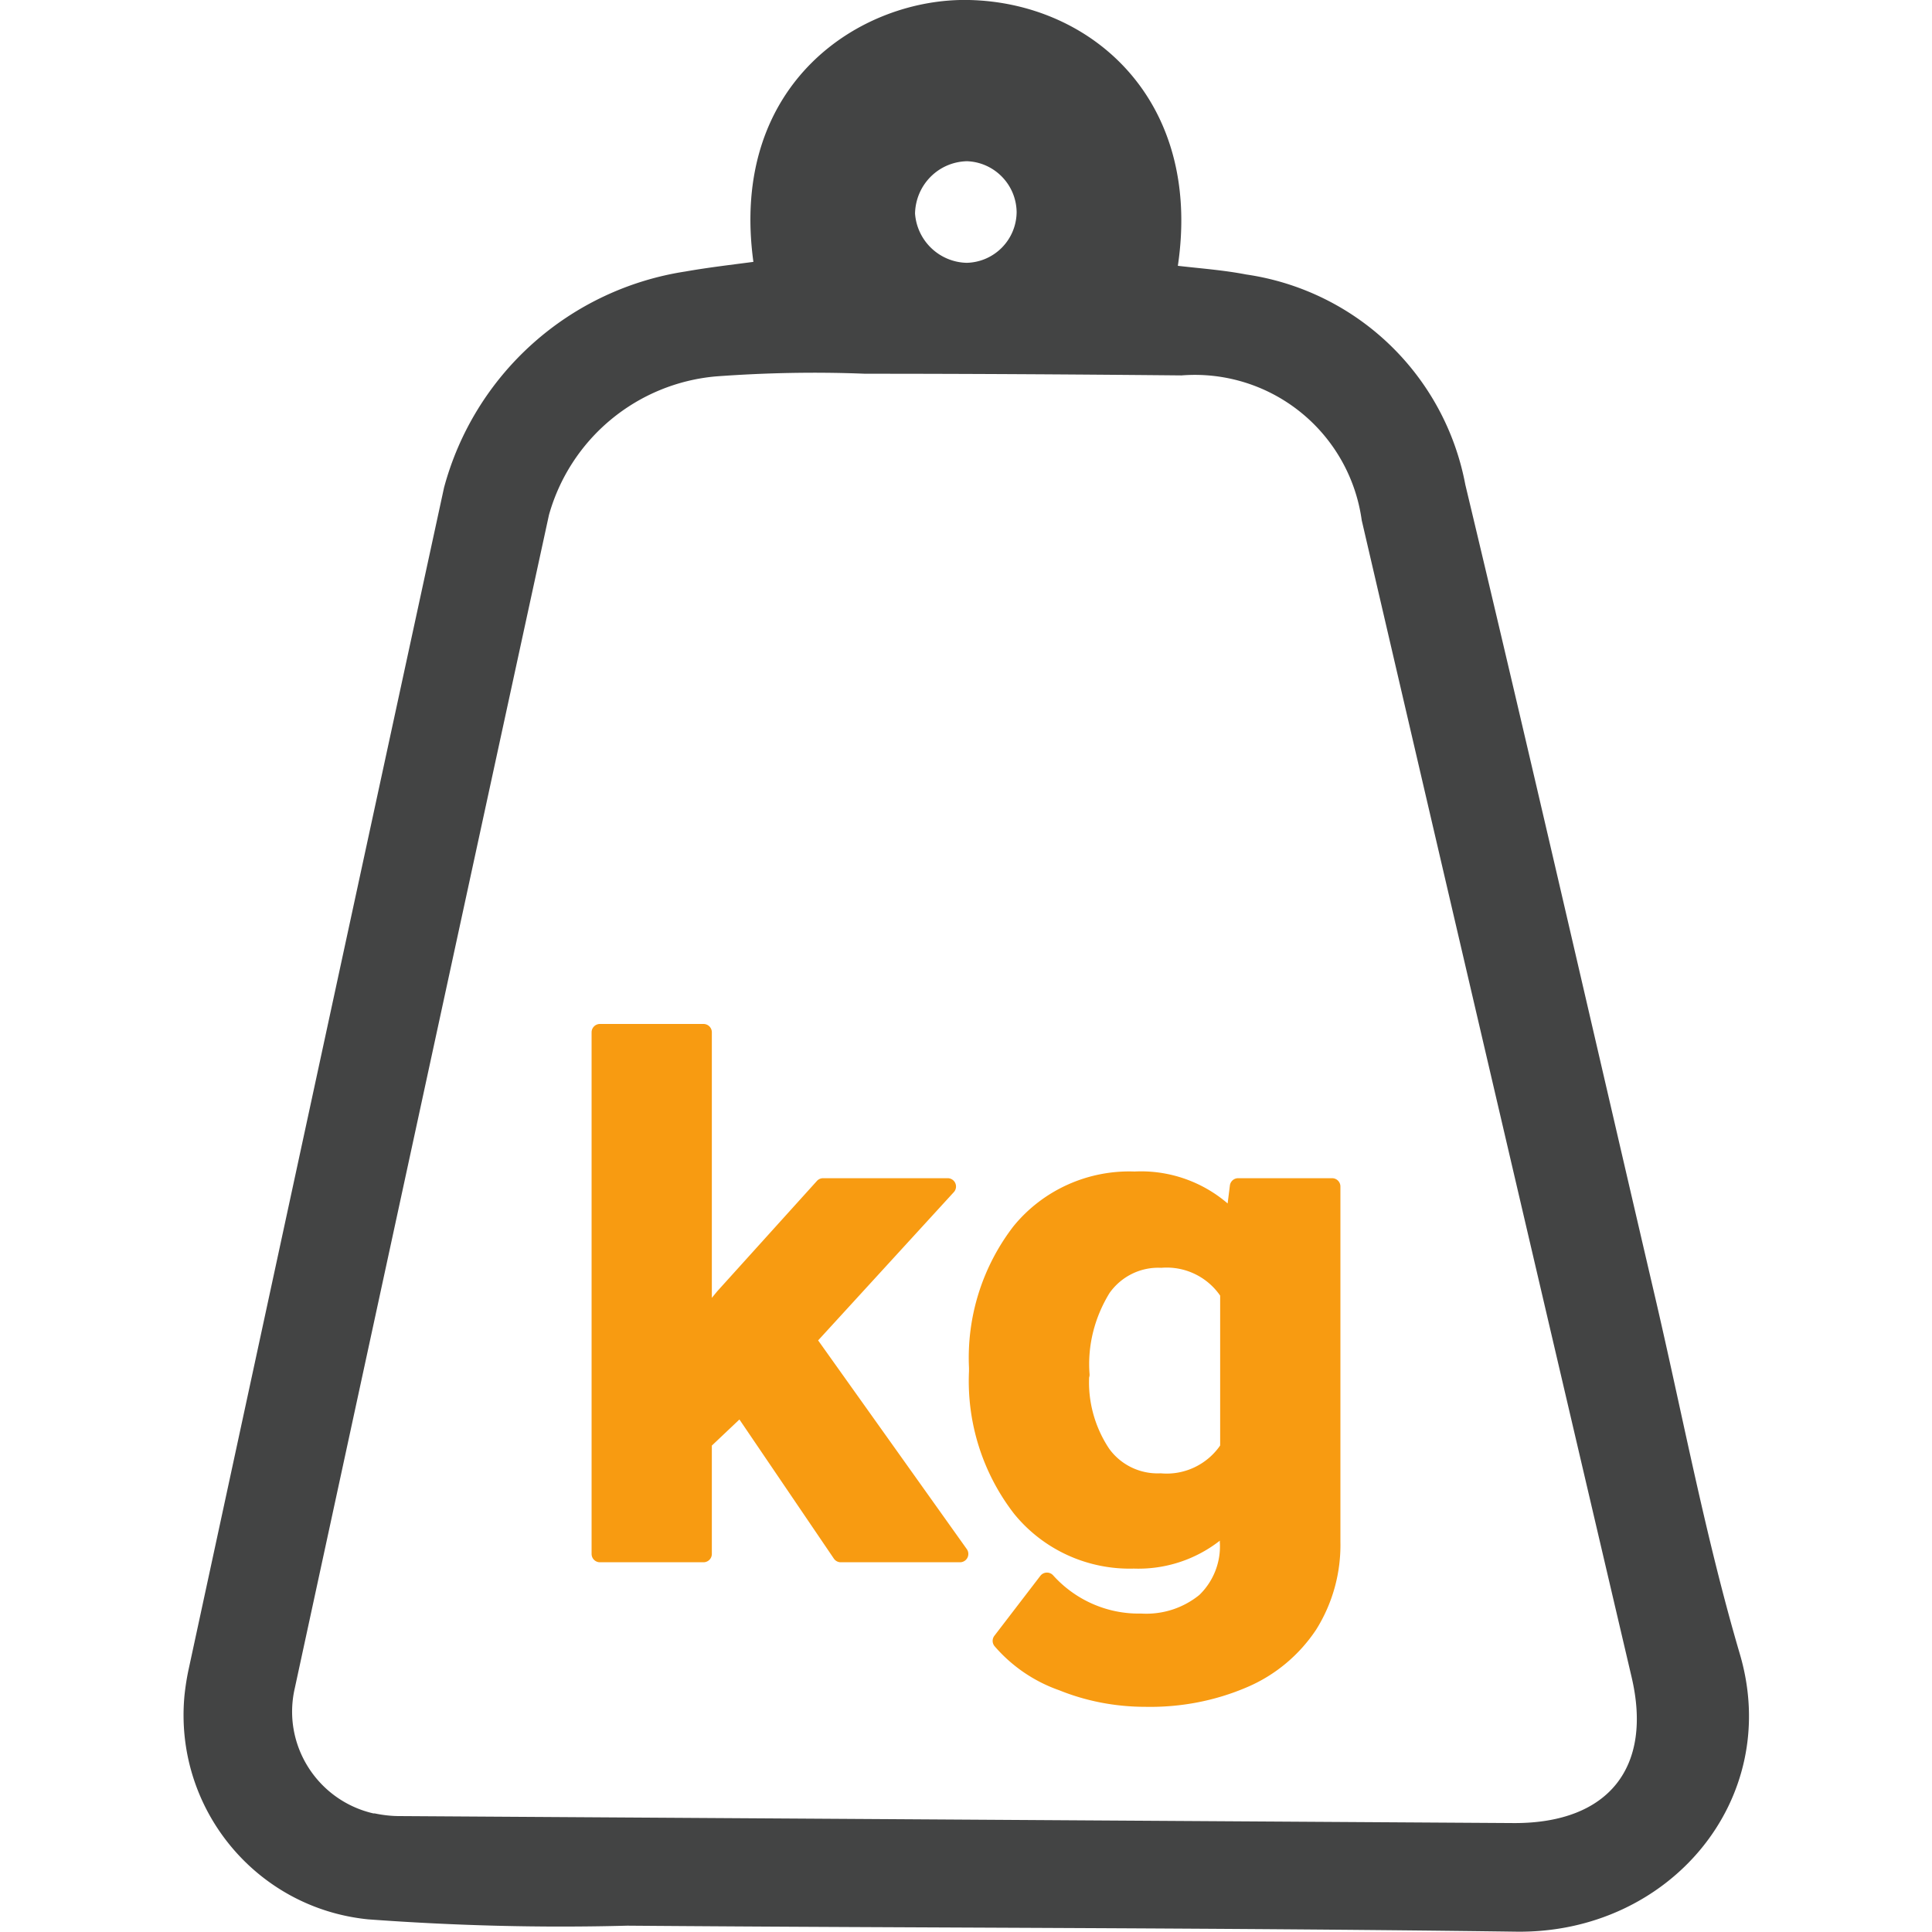
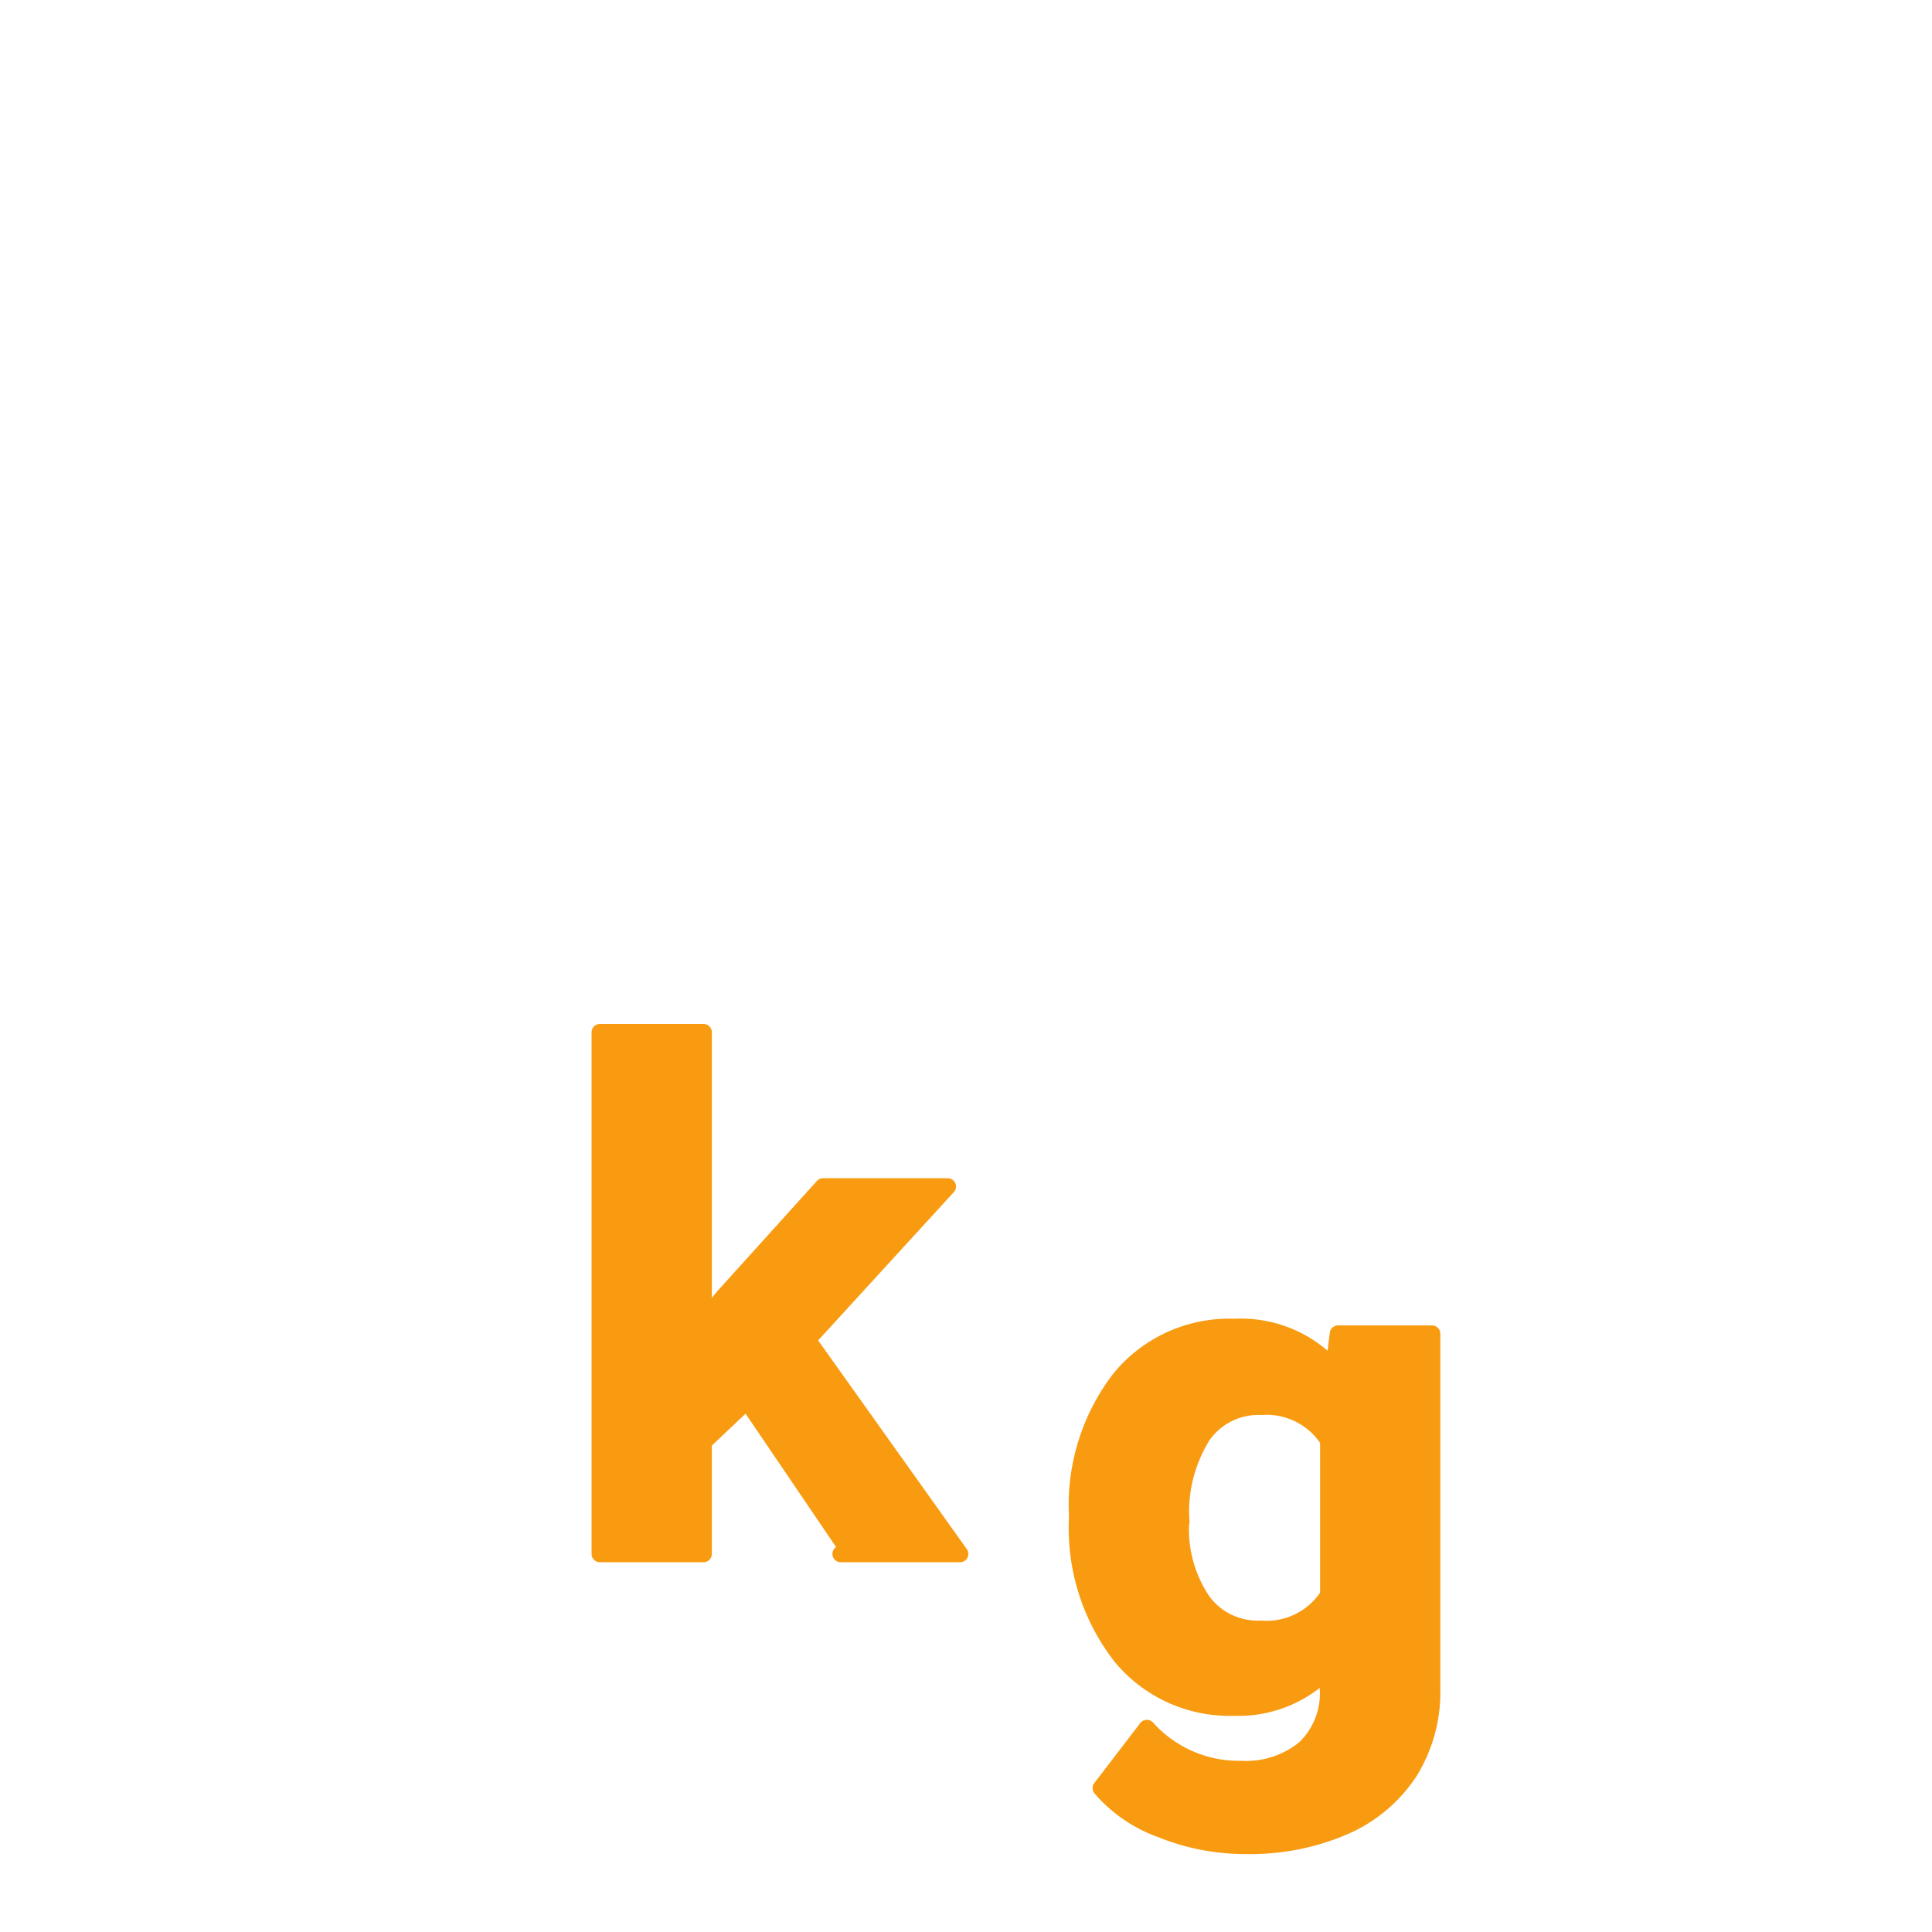
<svg xmlns="http://www.w3.org/2000/svg" data-name="Layer 1" viewBox="0 0 58 58">
  <g data-name="Group 3020">
-     <path d="M22.62 7.88c-.75-5.4 3.24-7.95 6.47-7.88 3.68.08 7.01 3 6.27 7.98.69.08 1.38.13 2.05.26a7.84 7.84 0 0 1 6.58 6.31c1.93 8.07 3.78 16.16 5.66 24.23.85 3.63 1.53 7.3 2.58 10.87 1.29 4.37-2.11 8.4-6.71 8.34-8.9-.12-17.79-.11-26.69-.18-2.6.07-5.19 0-7.78-.19-3.38-.34-5.84-3.35-5.51-6.74.03-.27.07-.53.13-.8 2.55-11.81 5.1-23.63 7.66-35.44a8.9 8.9 0 0 1 7.25-6.49c.68-.12 1.37-.2 2.05-.29m22.84 46.87c2.83 0 4.15-1.68 3.51-4.39-2.71-11.57-5.41-23.14-8.1-34.72a5.057 5.057 0 0 0-5.41-4.35c-3.17-.03-6.33-.05-9.5-.05-1.49-.06-2.99-.03-4.48.08a5.73 5.73 0 0 0-5.01 4.16c-2.55 11.74-5.09 23.48-7.63 35.22-.39 1.69.67 3.37 2.36 3.76h.04c.24.05.49.08.74.08M30.52 6.37c-.01-.83-.67-1.5-1.49-1.53-.86.02-1.54.71-1.56 1.57.06.82.73 1.46 1.55 1.48.83-.02 1.49-.69 1.5-1.52" data-name="Path 7337" style="fill:#434444;stroke-width:0" />
-     <path d="m22.24 42.23-1.12 1.06v3.36h-3.11V30.99h3.11v8.67l.6-.73 2.99-3.31h3.74l-4.21 4.6 4.58 6.43h-3.58zm7.1-1.17a6.22 6.22 0 0 1 1.28-4.09c.84-1.03 2.12-1.6 3.44-1.55 1.13-.06 2.23.4 2.98 1.24l.13-1.04h2.82v10.66c.02.89-.22 1.76-.69 2.51-.48.72-1.16 1.29-1.96 1.63-.93.4-1.94.59-2.95.57-.86 0-1.71-.16-2.5-.48a4.3 4.3 0 0 1-1.84-1.25l1.38-1.8c.72.8 1.75 1.25 2.82 1.23.7.04 1.38-.18 1.92-.62.48-.46.74-1.11.7-1.78v-.6a3.72 3.72 0 0 1-2.83 1.15c-1.31.04-2.57-.53-3.4-1.55a6.26 6.26 0 0 1-1.3-4.12zm3.11.22c-.05.83.18 1.66.64 2.35.4.56 1.06.88 1.75.85.81.07 1.6-.32 2.04-1.01v-4.65a2.2 2.2 0 0 0-2.02-1.01c-.7-.03-1.36.3-1.76.87-.48.78-.71 1.68-.64 2.59h0Z" data-name="Path 7416" style="fill:#f89b11;stroke:#f89b11;stroke-linecap:round;stroke-linejoin:round;stroke-width:.5px" />
+     <path d="m22.24 42.23-1.12 1.06v3.36h-3.11V30.99h3.11v8.67l.6-.73 2.99-3.31h3.74l-4.21 4.6 4.58 6.43h-3.58m7.1-1.17a6.22 6.22 0 0 1 1.28-4.09c.84-1.03 2.12-1.6 3.44-1.55 1.13-.06 2.23.4 2.98 1.24l.13-1.04h2.82v10.66c.02.89-.22 1.76-.69 2.51-.48.72-1.16 1.29-1.96 1.63-.93.4-1.94.59-2.95.57-.86 0-1.71-.16-2.5-.48a4.3 4.3 0 0 1-1.84-1.25l1.38-1.8c.72.8 1.75 1.25 2.82 1.23.7.04 1.38-.18 1.92-.62.48-.46.74-1.11.7-1.78v-.6a3.72 3.72 0 0 1-2.83 1.15c-1.31.04-2.57-.53-3.4-1.55a6.26 6.26 0 0 1-1.3-4.12zm3.11.22c-.05.83.18 1.66.64 2.35.4.56 1.06.88 1.75.85.81.07 1.6-.32 2.04-1.01v-4.65a2.2 2.2 0 0 0-2.02-1.01c-.7-.03-1.36.3-1.76.87-.48.78-.71 1.68-.64 2.59h0Z" data-name="Path 7416" style="fill:#f89b11;stroke:#f89b11;stroke-linecap:round;stroke-linejoin:round;stroke-width:.5px" />
  </g>
</svg>